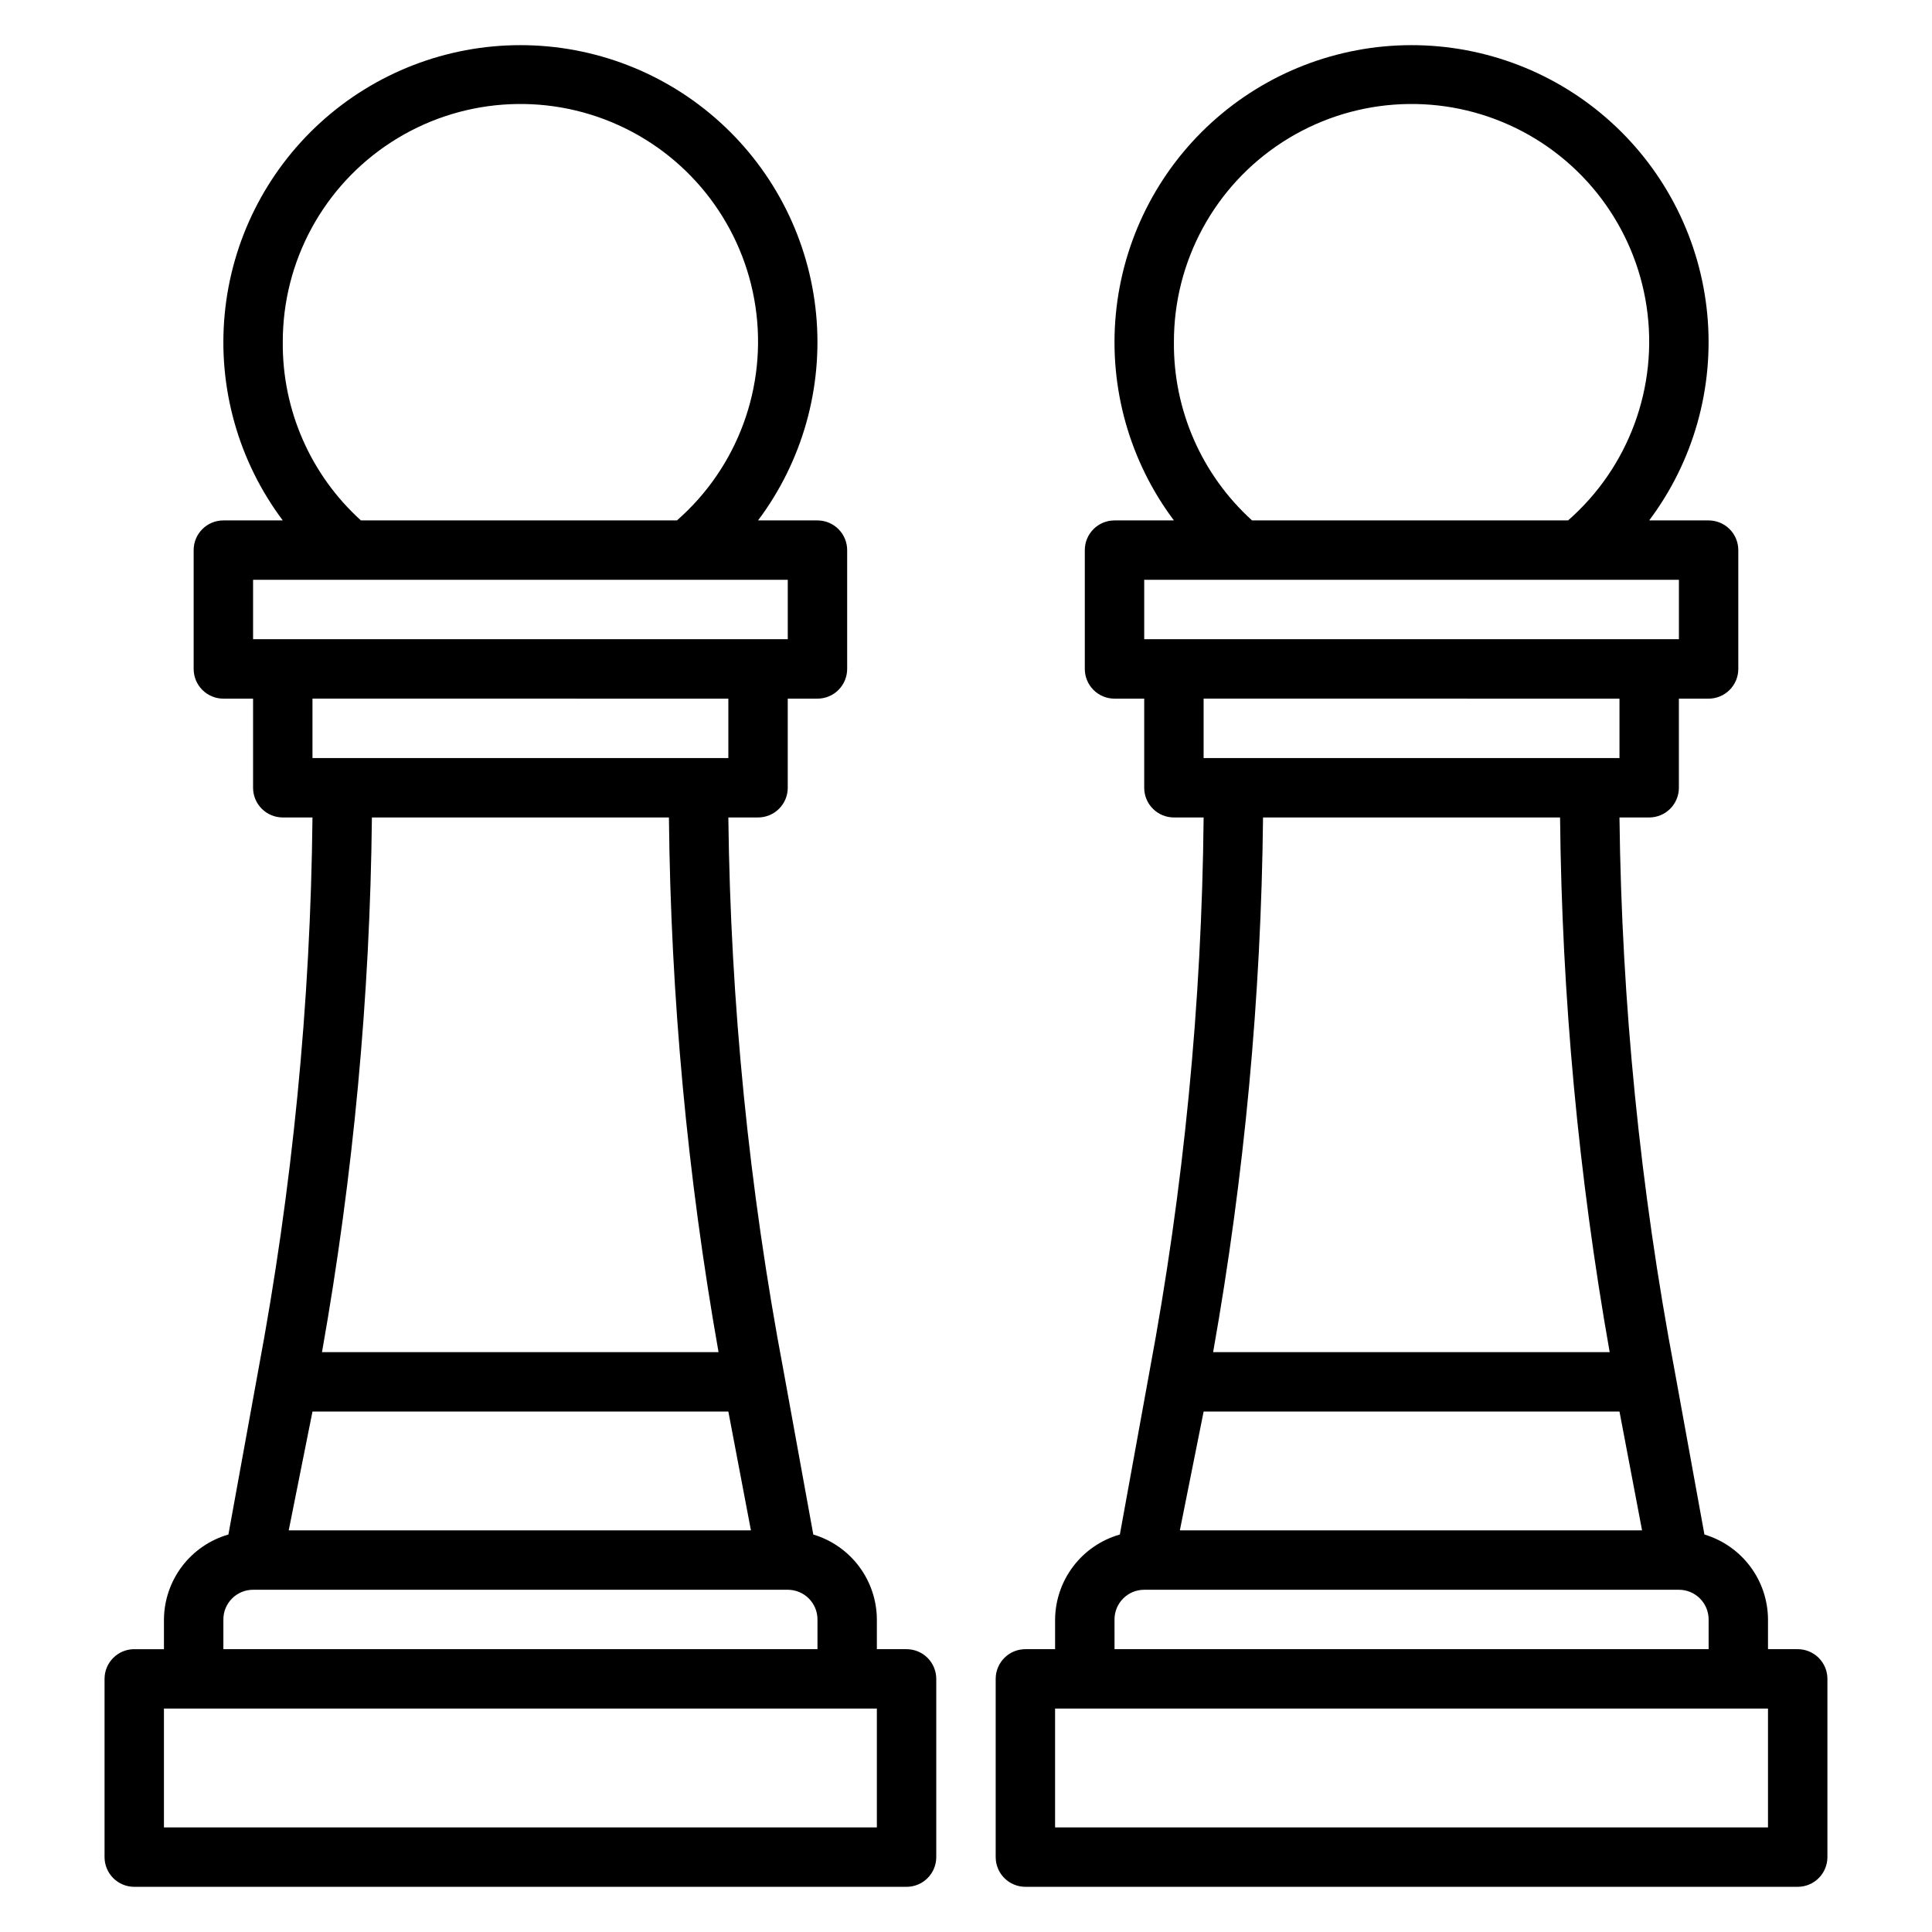
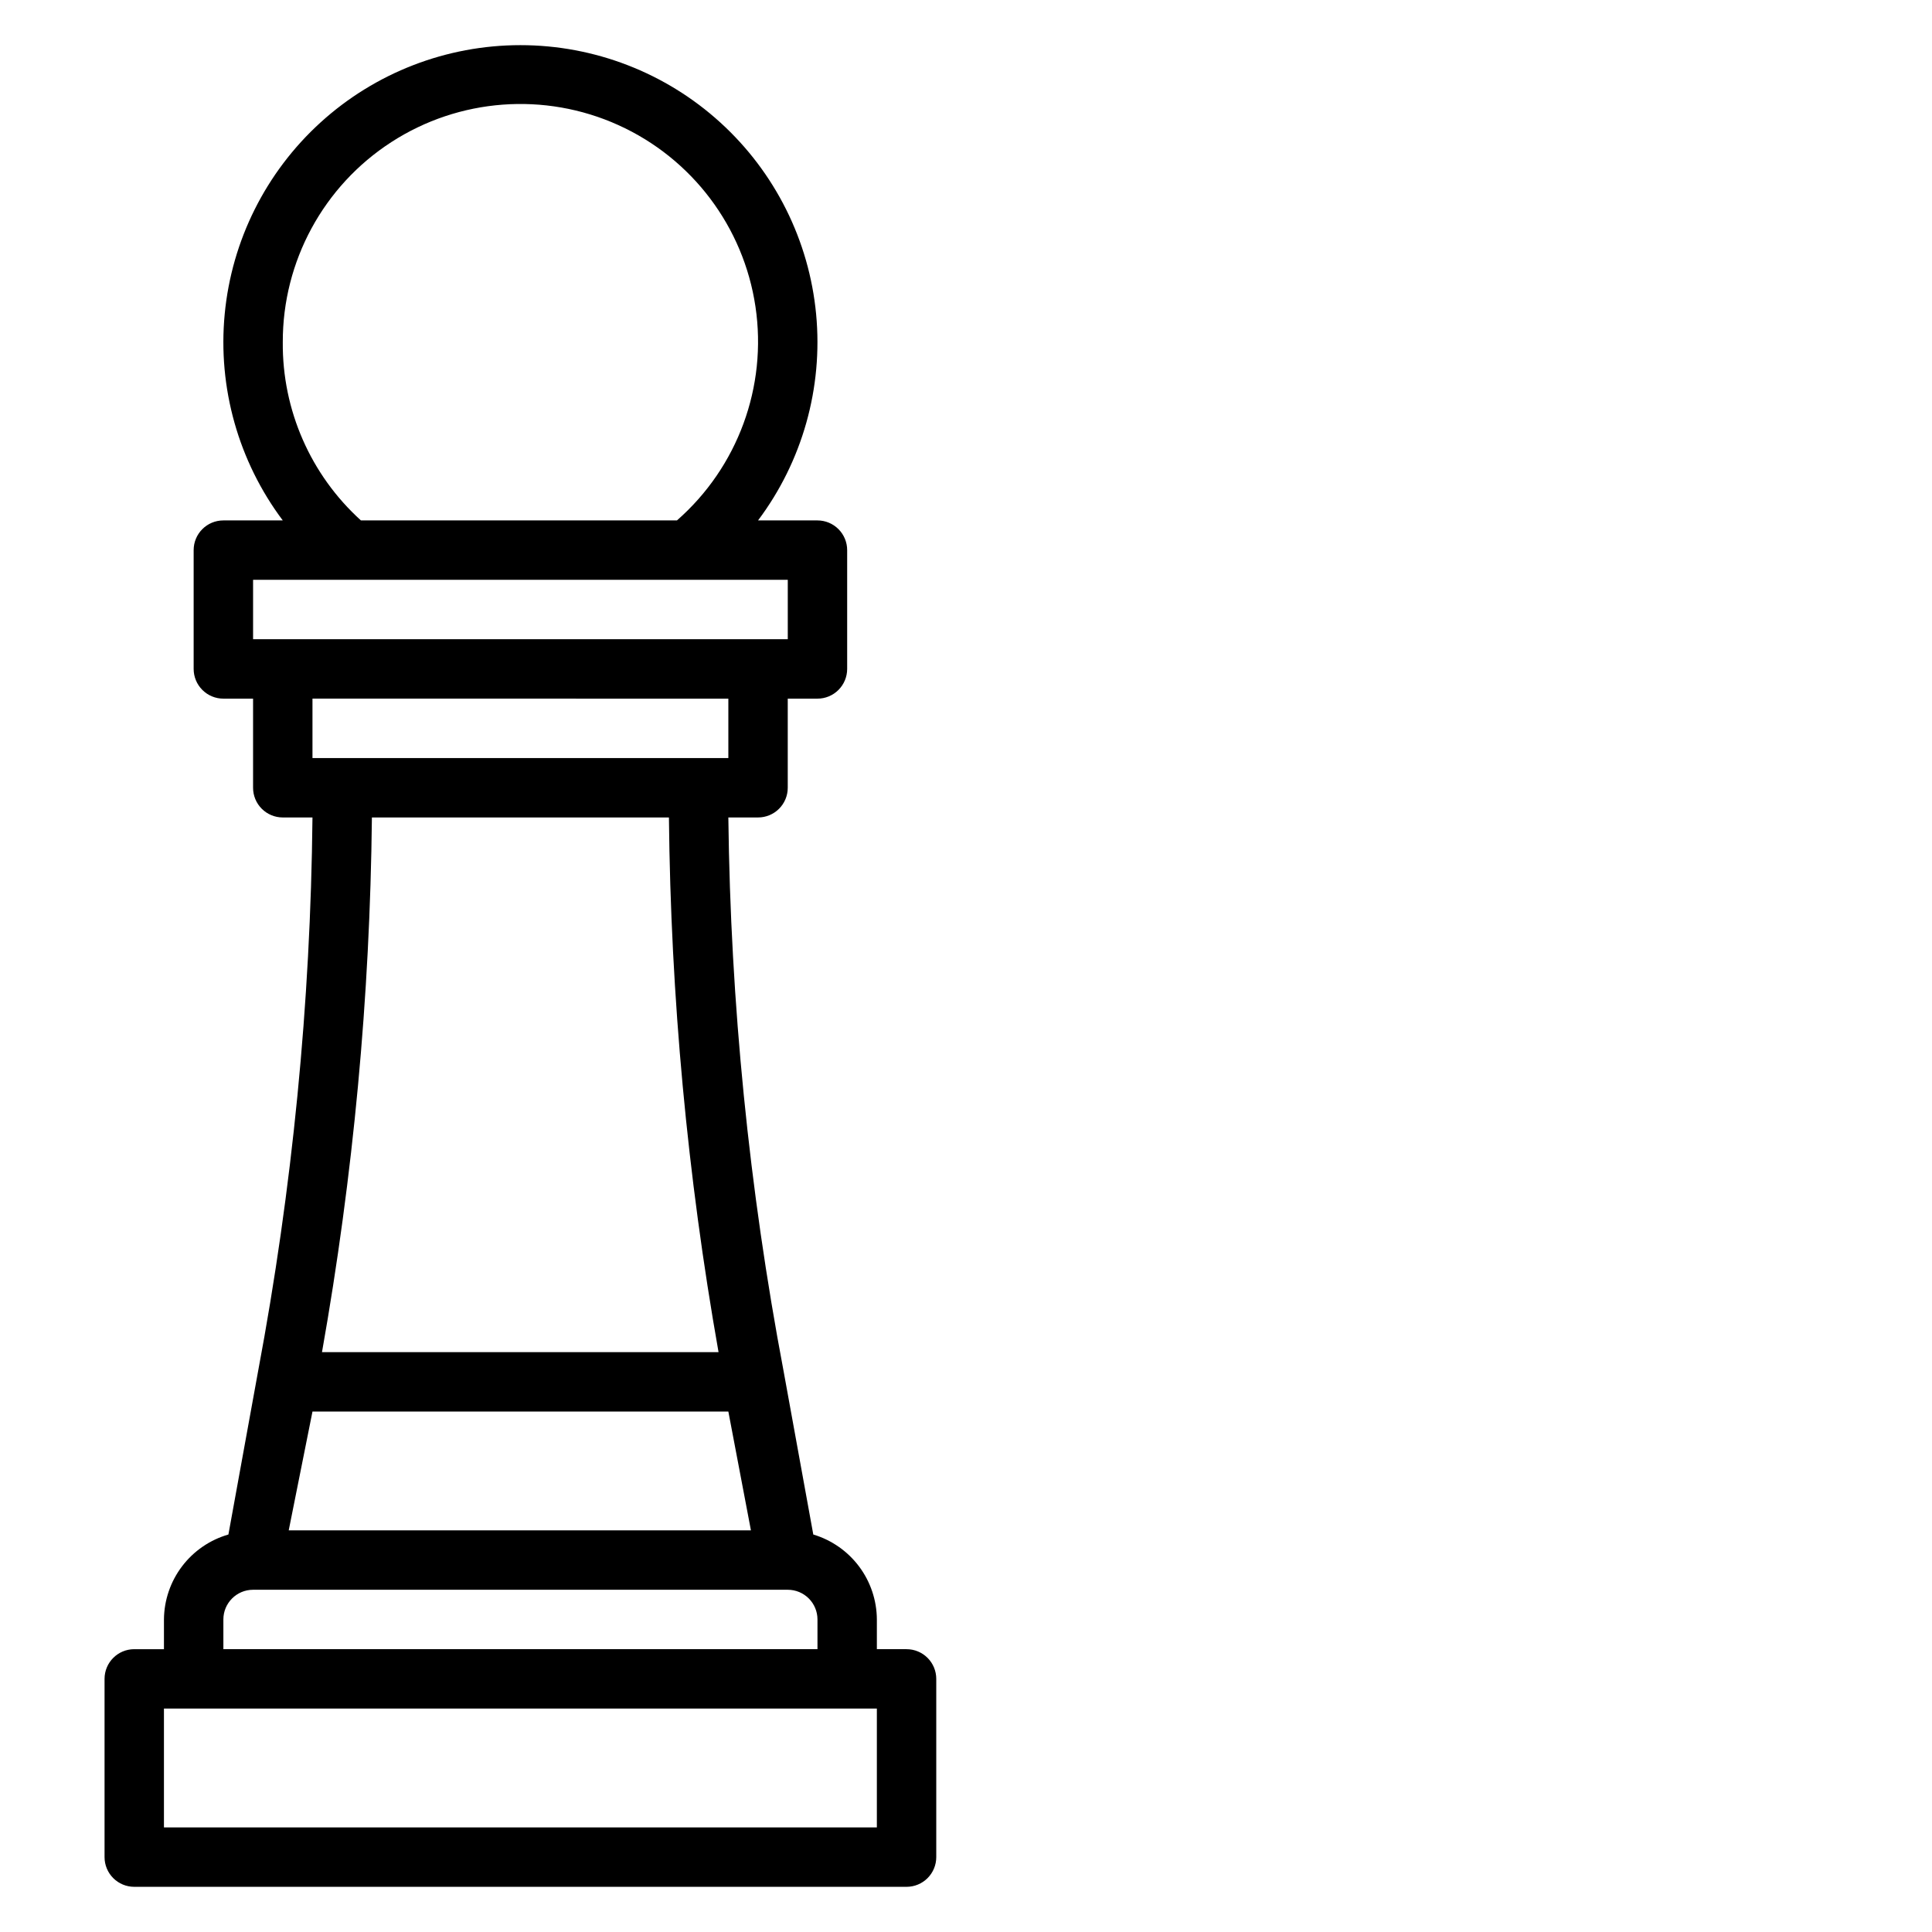
<svg xmlns="http://www.w3.org/2000/svg" fill="#000000" width="800px" height="800px" version="1.1" viewBox="144 144 512 512">
  <g>
    <path d="m384.25 581.05h-7.871v-7.871c-0.023-5.062-1.676-9.984-4.707-14.039-3.035-4.051-7.289-7.023-12.141-8.477l-7.871-43.297c-9.164-48.387-14.062-97.488-14.641-146.73h7.871c2.086 0 4.09-0.828 5.566-2.305 1.477-1.477 2.305-3.477 2.305-5.566v-23.617h7.871c2.09 0 4.09-0.828 5.566-2.305s2.309-3.477 2.309-5.566v-31.488c0-2.086-0.832-4.09-2.309-5.566-1.477-1.477-3.477-2.305-5.566-2.305h-15.742c11.754-15.672 17.242-35.164 15.391-54.668-1.848-19.504-10.906-37.613-25.398-50.797-14.492-13.184-33.379-20.488-52.969-20.488-19.59 0-38.477 7.305-52.969 20.488-14.492 13.184-23.551 31.293-25.398 50.797-1.852 19.504 3.637 38.996 15.391 54.668h-15.742c-4.348 0-7.875 3.523-7.875 7.871v31.488c0 2.09 0.832 4.09 2.309 5.566 1.477 1.477 3.477 2.305 5.566 2.305h7.871v23.617c0 2.09 0.828 4.09 2.305 5.566 1.477 1.477 3.481 2.305 5.566 2.305h7.871c-0.5 49.242-5.32 98.34-14.406 146.73l-7.871 43.297c-4.894 1.41-9.199 4.363-12.281 8.422-3.078 4.055-4.762 9-4.801 14.094v7.871h-7.871c-4.348 0-7.871 3.523-7.871 7.871v47.234c0 2.086 0.828 4.09 2.305 5.566 1.477 1.477 3.477 2.305 5.566 2.305h204.67c2.09 0 4.09-0.828 5.566-2.305 1.477-1.477 2.305-3.481 2.305-5.566v-47.234c0-2.086-0.828-4.09-2.305-5.566-1.477-1.477-3.477-2.305-5.566-2.305zm-47.23-62.977 5.984 31.488h-122.49l6.297-31.488zm-118.08-283.39c-0.051-21.418 10.785-41.391 28.766-53.023 17.98-11.633 40.645-13.332 60.156-4.512 19.516 8.824 33.207 26.961 36.348 48.145 3.144 21.184-4.695 42.512-20.809 56.621h-83.758c-13.324-12.066-20.859-29.254-20.703-47.23zm-7.871 62.977h141.7v15.742h-141.7zm125.95 31.488v15.742h-110.21v-15.746zm-15.742 31.488-0.004-0.004c0.477 47.516 4.871 94.91 13.148 141.7h-105.09c8.301-46.789 12.727-94.184 13.227-141.7zm-118.08 212.54c0-4.348 3.523-7.871 7.871-7.871h141.7c2.09 0 4.09 0.828 5.566 2.305 1.477 1.477 2.305 3.477 2.305 5.566v7.871h-157.44zm173.18 55.105h-188.93v-31.488h188.93z" />
-     <path d="m620.41 581.05h-7.871v-7.871c-0.023-5.062-1.672-9.984-4.707-14.039-3.031-4.051-7.289-7.023-12.141-8.477l-7.871-43.297c-9.164-48.387-14.062-97.488-14.641-146.73h7.871c2.09 0 4.09-0.828 5.566-2.305 1.477-1.477 2.305-3.477 2.305-5.566v-23.617h7.875c2.086 0 4.09-0.828 5.566-2.305 1.473-1.477 2.305-3.477 2.305-5.566v-31.488c0-2.086-0.832-4.09-2.305-5.566-1.477-1.477-3.481-2.305-5.566-2.305h-15.746c11.754-15.672 17.242-35.164 15.391-54.668-1.848-19.504-10.906-37.613-25.398-50.797s-33.379-20.488-52.969-20.488-38.477 7.305-52.969 20.488-23.547 31.293-25.398 50.797c-1.852 19.504 3.637 38.996 15.391 54.668h-15.742c-4.348 0-7.871 3.523-7.871 7.871v31.488c0 2.09 0.828 4.09 2.305 5.566 1.477 1.477 3.477 2.305 5.566 2.305h7.871v23.617c0 2.09 0.828 4.09 2.305 5.566 1.477 1.477 3.481 2.305 5.566 2.305h7.875c-0.477 49.238-5.269 98.336-14.328 146.73l-7.871 43.297c-4.91 1.395-9.234 4.344-12.328 8.402-3.094 4.059-4.789 9.008-4.836 14.113v7.871h-7.871c-4.348 0-7.871 3.523-7.871 7.871v47.234c0 2.086 0.828 4.09 2.305 5.566 1.477 1.477 3.481 2.305 5.566 2.305h204.67c2.09 0 4.09-0.828 5.566-2.305 1.477-1.477 2.309-3.481 2.309-5.566v-47.234c0-2.086-0.832-4.09-2.309-5.566-1.477-1.477-3.477-2.305-5.566-2.305zm-47.23-62.977 5.984 31.488h-122.49l6.301-31.488zm-118.08-283.39c-0.051-21.418 10.785-41.391 28.77-53.023 17.98-11.633 40.641-13.332 60.152-4.512 19.516 8.824 33.207 26.961 36.352 48.145 3.141 21.184-4.699 42.512-20.812 56.621h-83.758c-13.324-12.066-20.859-29.254-20.703-47.23zm-7.871 62.977h141.7v15.742h-141.7zm125.95 31.488v15.742h-110.21v-15.746zm-15.742 31.488-0.004-0.004c0.477 47.516 4.875 94.91 13.148 141.7h-105.09c8.301-46.789 12.727-94.184 13.227-141.7zm-118.08 212.54c0-4.348 3.523-7.871 7.871-7.871h141.7c2.09 0 4.09 0.828 5.566 2.305 1.477 1.477 2.309 3.477 2.309 5.566v7.871h-157.44zm173.18 55.105h-188.93v-31.488h188.93z" />
  </g>
</svg>